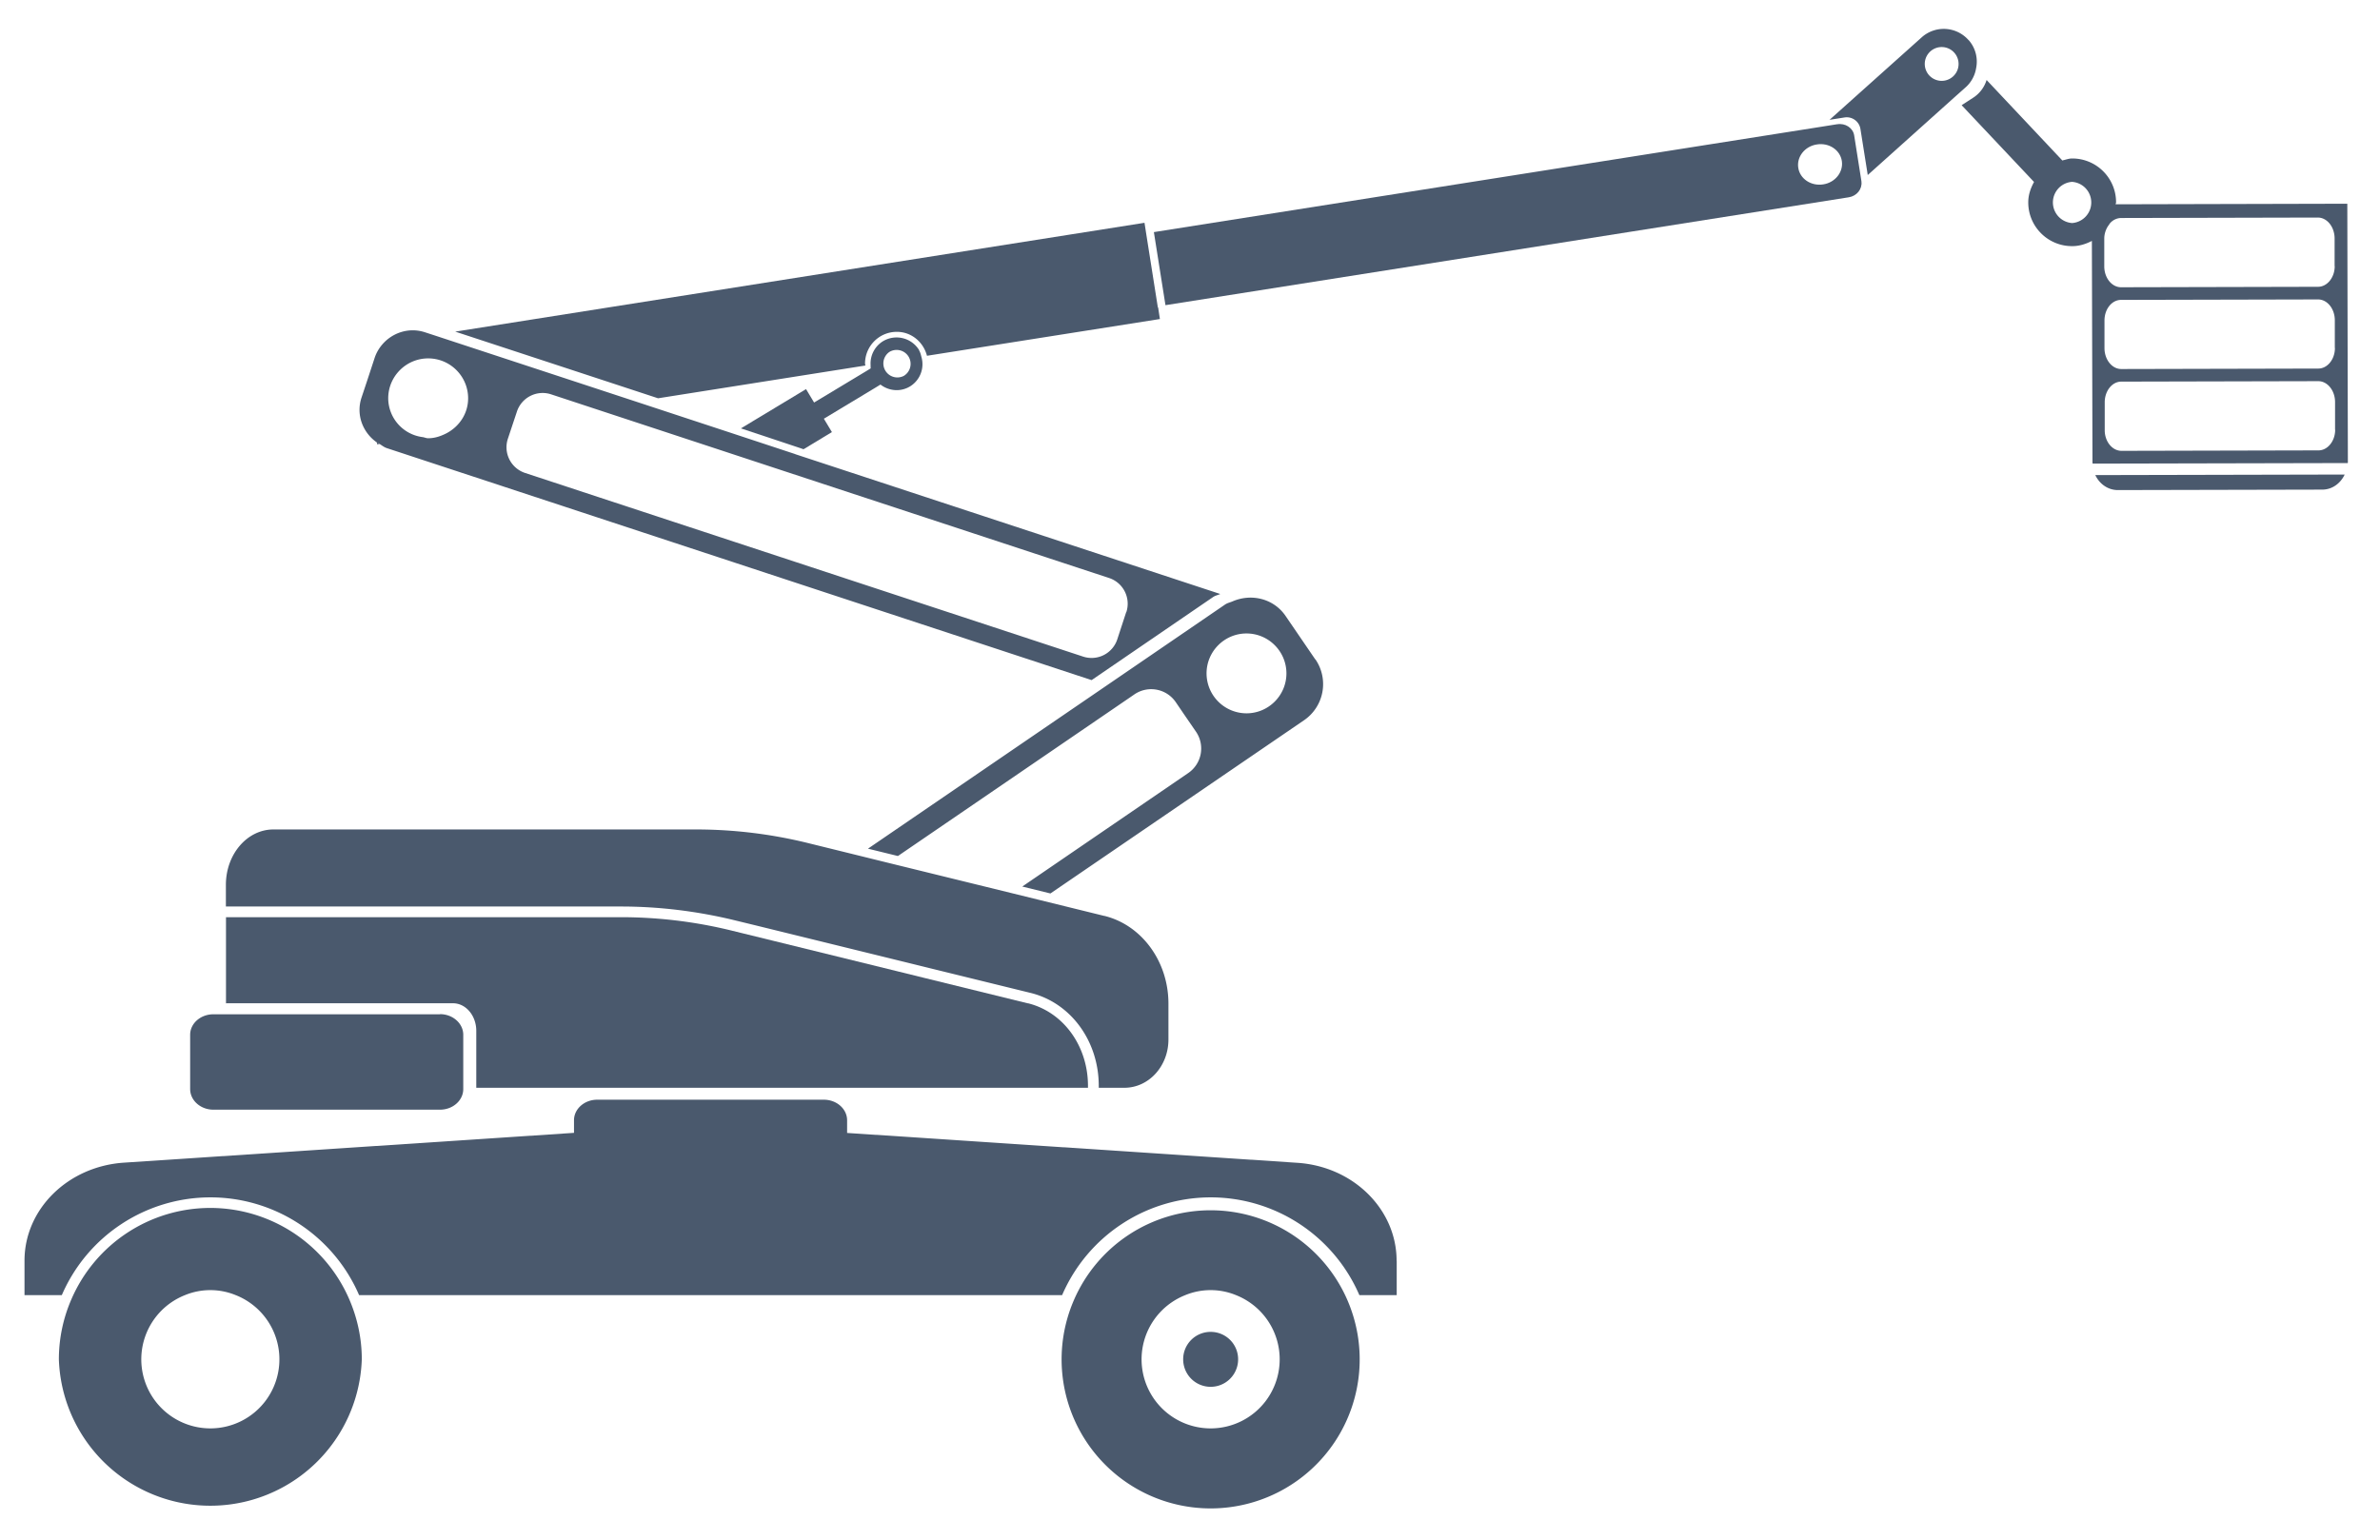
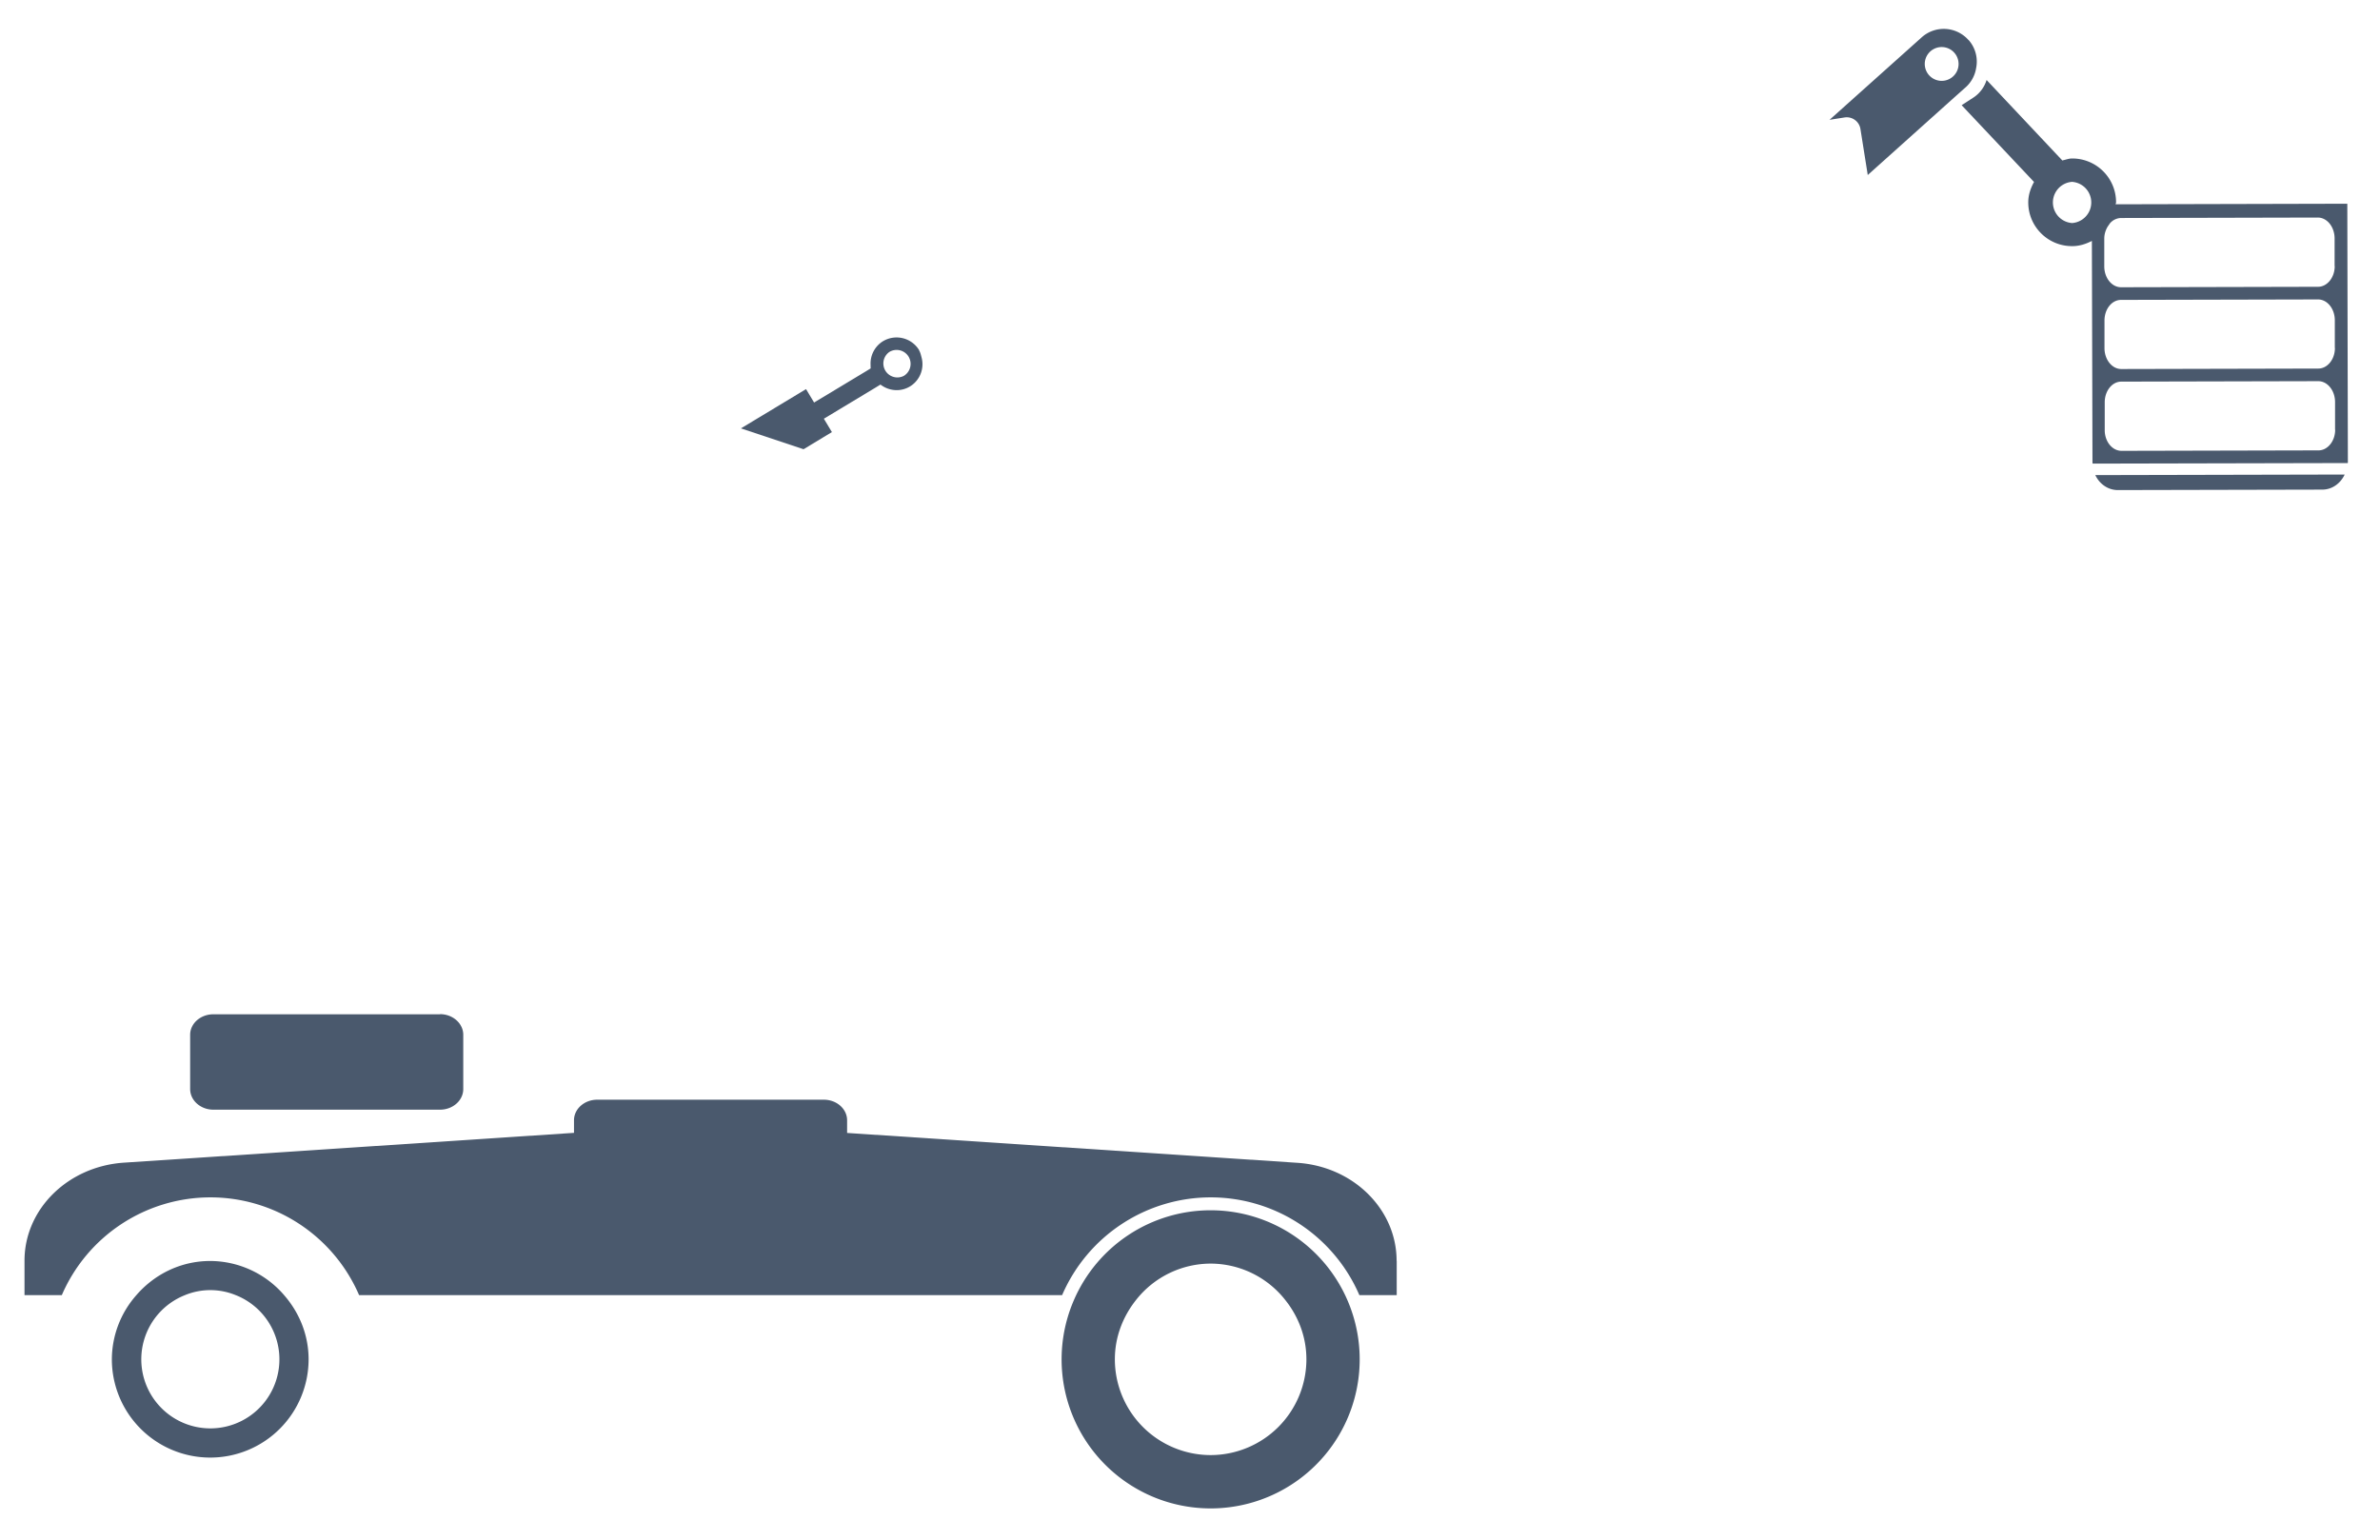
<svg xmlns="http://www.w3.org/2000/svg" width="68" height="44" viewBox="0 0 68 44" fill="none">
  <path d="M39.903 36.03c0-1.472-1.239-2.697-2.84-2.8l-12.86-.853v-.36c0-.328-.299-.59-.665-.59h-6.487c-.36.006-.651.266-.651.587v.36l-12.86.852c-1.602.107-2.84 1.33-2.84 2.8v.986h1.066a4.626 4.626 0 0 1 4.247-2.794 4.626 4.626 0 0 1 4.247 2.794h20.086a4.626 4.626 0 0 1 4.247-2.794 4.626 4.626 0 0 1 4.246 2.794h1.067v-.985l-.003.003z" fill="#4a596d" />
  <path d="M6.01 41.654a2.81 2.81 0 0 0 2.807-2.807c0-.703-.269-1.339-.697-1.832a2.797 2.797 0 0 0-2.113-.979c-.846 0-1.599.383-2.114.98a2.784 2.784 0 0 0-.697 1.831 2.81 2.81 0 0 0 2.807 2.807h.007zm.733-4.639a1.973 1.973 0 1 1-1.466 0 1.906 1.906 0 0 1 1.465 0z" fill="#4a596d" />
-   <path d="M6.01 34.52a4.324 4.324 0 0 0-3.972 2.615 4.301 4.301 0 0 0-.356 1.712 4.33 4.33 0 0 0 8.655 0c0-.61-.13-1.186-.356-1.712A4.33 4.33 0 0 0 6.01 34.52zm2.778 4.327a2.782 2.782 0 0 1-2.778 2.778 2.784 2.784 0 0 1-2.779-2.778c0-.648.234-1.238.607-1.712A2.76 2.76 0 0 1 6.01 36.07a2.76 2.76 0 0 1 2.172 1.066c.373.474.606 1.064.606 1.712zM34.59 41.654a2.81 2.81 0 0 0 2.807-2.807c0-.703-.27-1.339-.697-1.832a2.796 2.796 0 0 0-2.114-.979c-.846 0-1.598.383-2.113.98a2.784 2.784 0 0 0-.697 1.831 2.81 2.81 0 0 0 2.807 2.807h.007zm.732-4.639a1.973 1.973 0 1 1-1.465 0 1.907 1.907 0 0 1 1.465 0z" fill="#4a596d" />
  <path d="M34.59 34.587a4.255 4.255 0 0 0-3.91 2.574 4.259 4.259 0 0 0 3.91 5.946 4.259 4.259 0 0 0 3.91-5.946 4.258 4.258 0 0 0-3.91-2.574zm2.736 4.26a2.74 2.74 0 0 1-2.736 2.736 2.74 2.74 0 0 1-2.737-2.736c0-.639.23-1.219.597-1.686a2.72 2.72 0 0 1 2.14-1.05 2.72 2.72 0 0 1 2.14 1.05c.369.467.596 1.047.596 1.686z" fill="#4a596d" />
-   <path d="M33.805 38.847a.783.783 0 1 0 1.57 0 .783.783 0 0 0-.786-.785.783.783 0 0 0-.784.785zM37.578 18.842l-.846-1.238c-.343-.503-.985-.652-1.523-.415-.072.029-.146.045-.211.09l-3.465 2.37-6.734 4.604.856.21 6.662-4.554.094-.065a.85.85 0 0 1 1.183.223l.23.338.347.505a.85.85 0 0 1-.223 1.183l-4.74 3.242.804.198 7.246-4.95a1.25 1.25 0 0 0 .327-1.738l-.007-.003zm-1.964 1.543a1.143 1.143 0 0 1-1.141-1.141c0-.629.512-1.141 1.141-1.141s1.141.512 1.141 1.141-.512 1.141-1.141 1.141zM31.552 26.175l-1.828-.45-.805-.198-3.553-.872-.855-.211-1.42-.35a13.368 13.368 0 0 0-3.203-.39H7.812c-.749 0-1.358.707-1.358 1.583v.619h11.288c1.086 0 2.178.133 3.242.392l.6.146.855.21 3.553.873.804.198 2.652.651c1.144.282 1.945 1.372 1.945 2.655v.055h.733c.697 0 1.258-.619 1.258-1.38V28.68c0-1.203-.762-2.243-1.829-2.506h-.003z" fill="#4a596d" />
-   <path d="m29.37 28.674-2.914-.716-.804-.198-3.55-.872-.856-.21-.334-.082a13.274 13.274 0 0 0-3.167-.385H6.457v2.463l.013-.003h6.474c.366 0 .664.354.664.788v1.627h17.477v-.055c0-1.14-.704-2.11-1.715-2.36v.003z" fill="#4a596d" />
  <path d="M12.571 28.986H6.084c-.36.006-.651.265-.651.586v1.55c0 .327.298.59.664.59h6.474c.367 0 .665-.263.665-.59v-1.55c0-.324-.298-.59-.665-.59v.004zM60.51 14.005l5.84-.013c.285 0 .521-.178.641-.431l-7.125.016c.12.253.36.428.645.428zM60.446 5.846c0-.023.013-.043.013-.065 0-.694-.564-1.255-1.258-1.252-.09 0-.172.033-.26.052-.006 0-.009.007-.015.007L56.76 2.286a.93.93 0 0 1-.363.493l-.35.227L58.115 5.2c-.097.178-.165.37-.165.583 0 .694.564 1.255 1.258 1.251.204 0 .389-.061.56-.149l.017 6.338.006.026 7.288-.016s.003-.017.003-.026l-.016-7.385-6.614.016-.006.007zm-1.242.528a.59.59 0 0 1-.003-1.177.59.59 0 0 1 .003 1.177zm7.515 5.907c0 .324-.214.59-.477.59l-5.627.013c-.263 0-.48-.263-.48-.59v-.798c0-.324.21-.59.473-.59l5.628-.013c.262 0 .476.263.48.59v.798h.003zm-.007-2.338c0 .328-.214.59-.476.59l-5.628.013c-.262 0-.476-.262-.48-.59V9.16c0-.328.211-.59.474-.59l5.627-.013c.263 0 .477.262.48.59v.797h.003zm-.006-2.337c0 .324-.214.59-.477.59l-5.627.013c-.263 0-.477-.263-.48-.59V6.82c0-.13.039-.246.097-.343.02-.03.042-.059.062-.091a.429.429 0 0 1 .314-.156l5.628-.013c.263 0 .476.263.48.59v.798h.003zM56.462 1.94a.928.928 0 0 0-.21-.789l-.014-.012a.943.943 0 0 0-1.329-.075l-2.636 2.36.432-.068a.397.397 0 0 1 .45.327l.208 1.31v.01l2.502-2.244.312-.278a.933.933 0 0 0 .285-.542zm-.895.362a.483.483 0 1 1-.148-.954.483.483 0 0 1 .148.954z" fill="#4a596d" />
-   <path d="m52.49 3.55-.47.075-19.052 3.008.331 2.088 19.522-3.083c.23-.035.39-.236.363-.447v-.01l-.207-1.31c-.032-.214-.253-.36-.486-.32zm-.398 1.719c-.344.055-.665-.156-.713-.474-.049-.314.188-.616.531-.667.344-.056.665.155.714.473.048.314-.189.616-.532.668zM10.772 12.699l.074-.013c-.026-.016-.058-.03-.08-.046l.01.059h-.004z" fill="#4a596d" />
-   <path d="m22.724 12.978-1.799-.594-2.648-.872-5.797-1.906-.337-.11c-.457-.15-.937.01-1.228.357a1.133 1.133 0 0 0-.208.366l-.22.67-.16.48c-.158.487.037.99.435 1.271.026.02.055.033.081.046.068.042.13.094.208.12l20.138 6.63 3.465-2.37c.065-.046.14-.059.211-.091l-12.147-3.997h.006zm-9.971-.594c-.16.081-.328.14-.519.14-.058 0-.107-.026-.162-.033a1.125 1.125 0 0 1-.98-1.108c0-.63.513-1.141 1.142-1.141.629 0 1.141.512 1.141 1.14 0 .441-.256.811-.622 1.002zm19.425 5.106-.256.782a.773.773 0 0 1-.976.492l-15.944-5.248a.774.774 0 0 1-.492-.976l.152-.457.107-.321a.774.774 0 0 1 .976-.493l1.32.435 3.228 1.063 1.8.593 9.595 3.158c.405.133.626.57.493.976l-.003-.004zM33.082 8.79l-.33-2.089-.052-.334-19.694 3.11 5.796 1.905 5.923-.936c0-.02-.01-.036-.01-.056 0-.499.405-.907.908-.907.421 0 .761.295.862.684l6.655-1.05-.051-.334-.007.006z" fill="#4a596d" />
  <path d="M26.262 10.008a.754.754 0 0 0-1.035-.256.748.748 0 0 0-.353.678c0 .032 0 .064.003.097l-.126.078-1.491.898-.23-.383-1.861 1.122 1.79.596.81-.49-.23-.382 1.484-.894.133-.082c.24.185.574.218.846.052a.744.744 0 0 0 .324-.843c-.016-.064-.032-.13-.068-.19h.004zm-.438.733a.4.4 0 0 1-.412-.684.4.4 0 0 1 .548.136.4.4 0 0 1-.136.548z" fill="#4a596d" />
</svg>